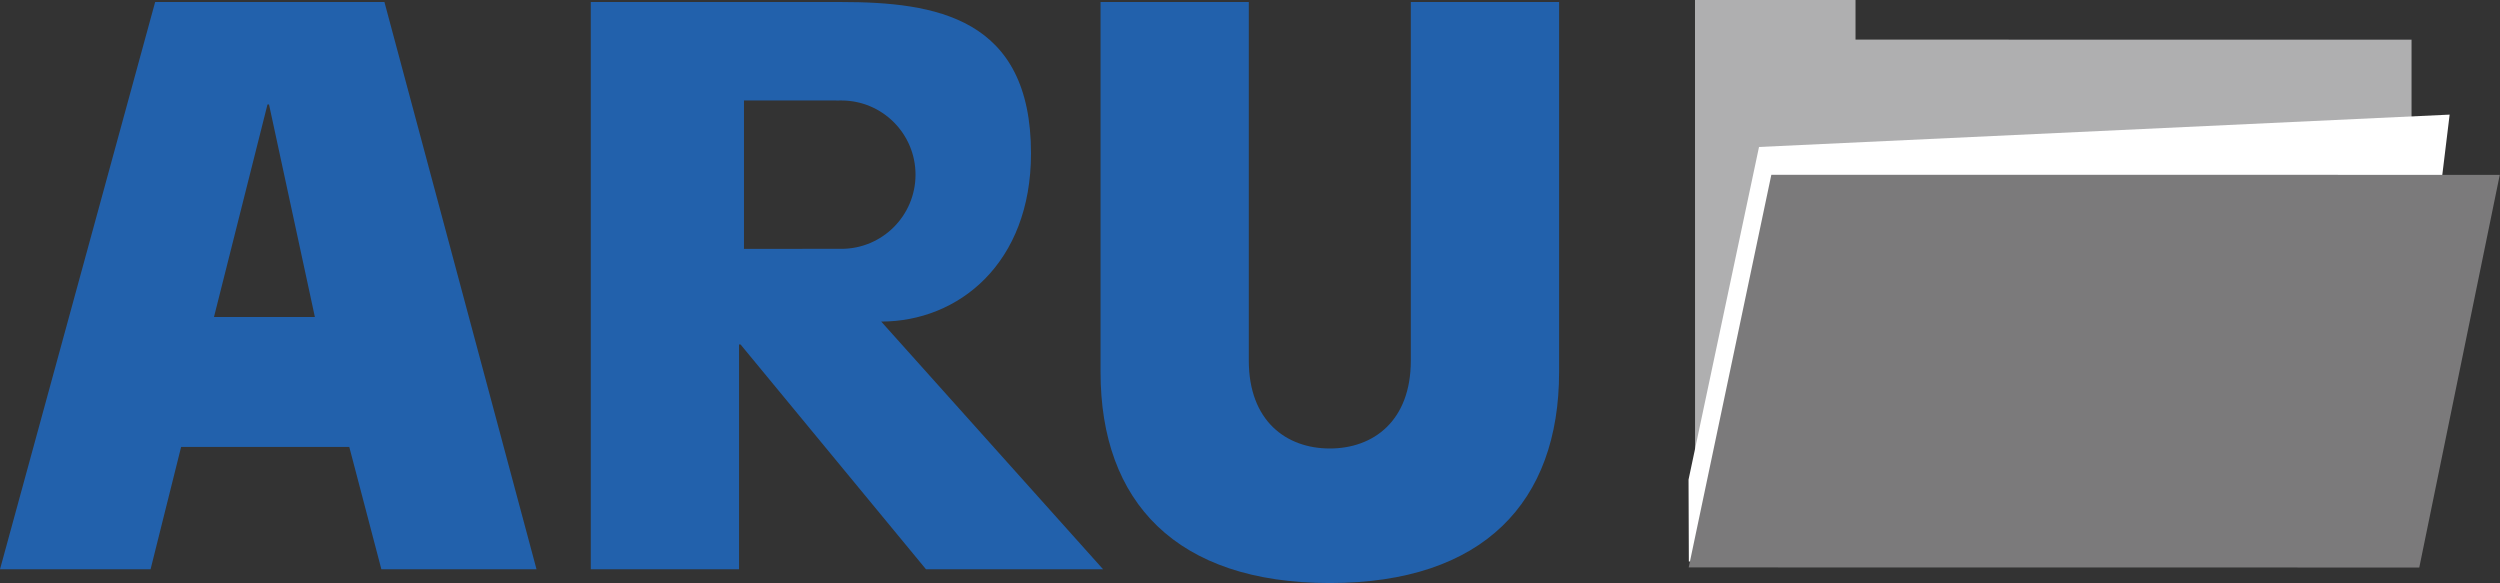
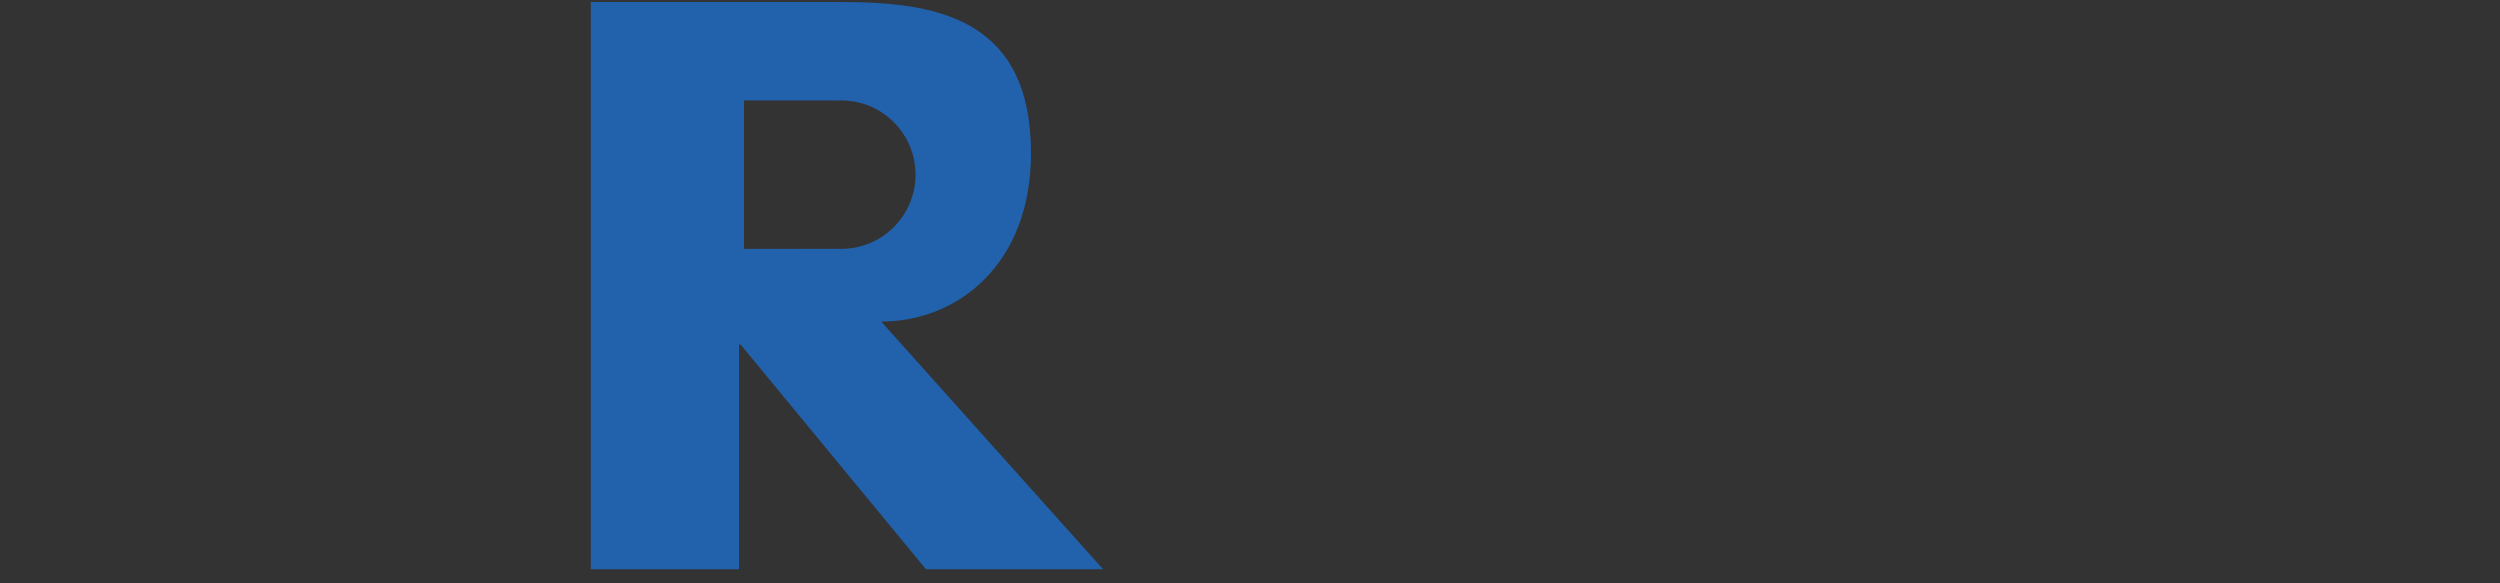
<svg xmlns="http://www.w3.org/2000/svg" width="100%" height="100%" viewBox="0 0 3450 805" version="1.1" xml:space="preserve" style="fill-rule:evenodd;clip-rule:evenodd;stroke-linejoin:round;stroke-miterlimit:2;">
  <rect x="0" y="0" width="3450" height="805" fill="#333333" stroke="none" />
  <g>
-     <path d="M371.254,144.158l-2.112,0l-73.846,293.275l139.241,0l-63.283,-293.275Zm-157.141,-141.375l316.404,0l209.879,782.813l-214.096,-0l-44.287,-168.817l-232.063,0l-42.154,168.817l-207.796,-0l214.113,-782.813Z" style="fill:#2261ac;fill-rule:nonzero;" />
-     <path d="M2151.55,513.412c-0,179.33 -104.396,291.18 -316.392,291.18c-212.008,-0 -316.404,-111.85 -316.404,-291.18l-0,-510.629l204.588,0l-0,494.809c-0,83.333 51.679,121.321 111.816,121.321c60.109,-0 111.771,-37.988 111.771,-121.321l-0,-494.809l204.621,0l-0,510.629Z" style="fill:#2261ac;fill-rule:nonzero;" />
    <path d="M815.267,2.783l-0,782.813l204.604,-0l-0,-310.188l2.1,0l255.875,310.188l244.404,-0l-306.204,-341.829c106.529,-0 206.725,-80.192 206.725,-232.096c-0,-187.796 -131.854,-208.888 -262.633,-208.888l-344.871,0Zm343.666,135.854c0.425,0 0.846,0.034 2.167,0.034c56.492,-0 102.312,45.816 102.312,102.362c0,56.525 -45.82,102.359 -102.312,102.359c-4.458,-0 -6.317,-0.034 -13.167,-0.034l-121.258,0.1l0,-204.787l126.546,-0l3.566,0.083c1.317,-0.1 1.742,-0.117 2.146,-0.117Z" style="fill:#2261ac;fill-rule:nonzero;" />
-     <path d="M2339.19,747.933l988.737,0l0,-693.179l-767.3,-0.083l0,-54.638l-221.533,-0.033l0.096,747.933Z" style="fill:#afafb0;fill-rule:nonzero;" />
-     <path d="M2427.44,202.817l-97.25,459.05l0.42,113.1l988.188,-110.092l61.7,-506.704l-953.058,44.646Z" style="fill:#fff;fill-rule:nonzero;" />
-     <path d="M2444.45,241.179l-114.046,541.863l1008.19,0.129l111.083,-541.879l-1005.23,-0.113Z" style="fill:#7b7a7b;fill-rule:nonzero;" />
  </g>
</svg>